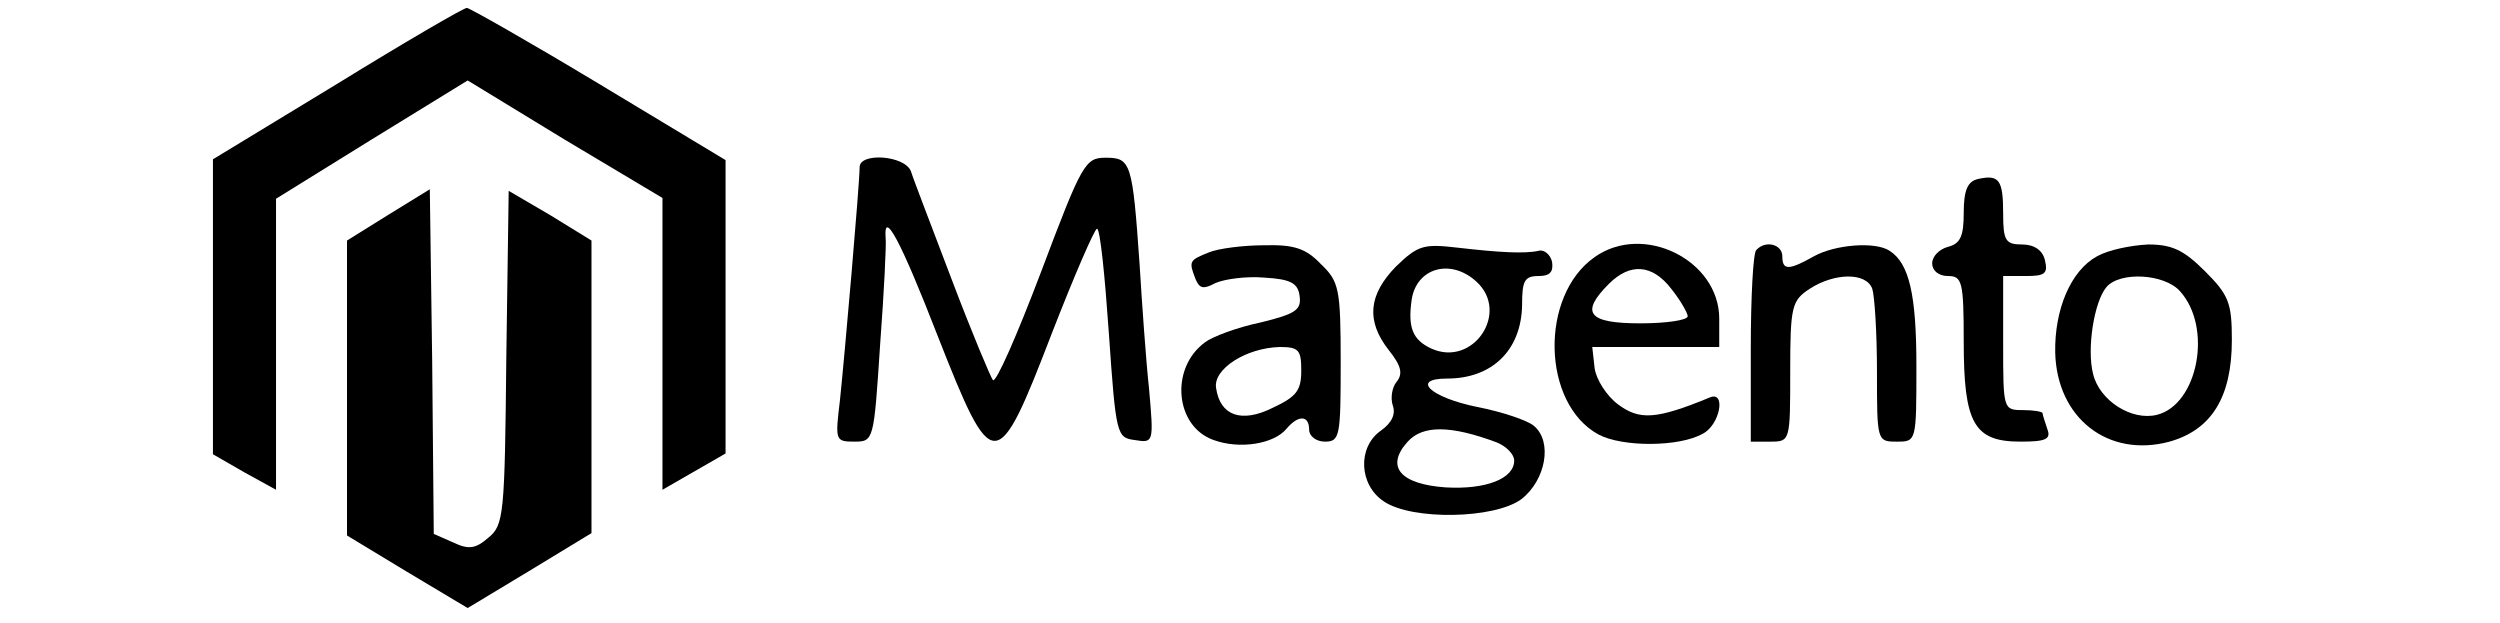
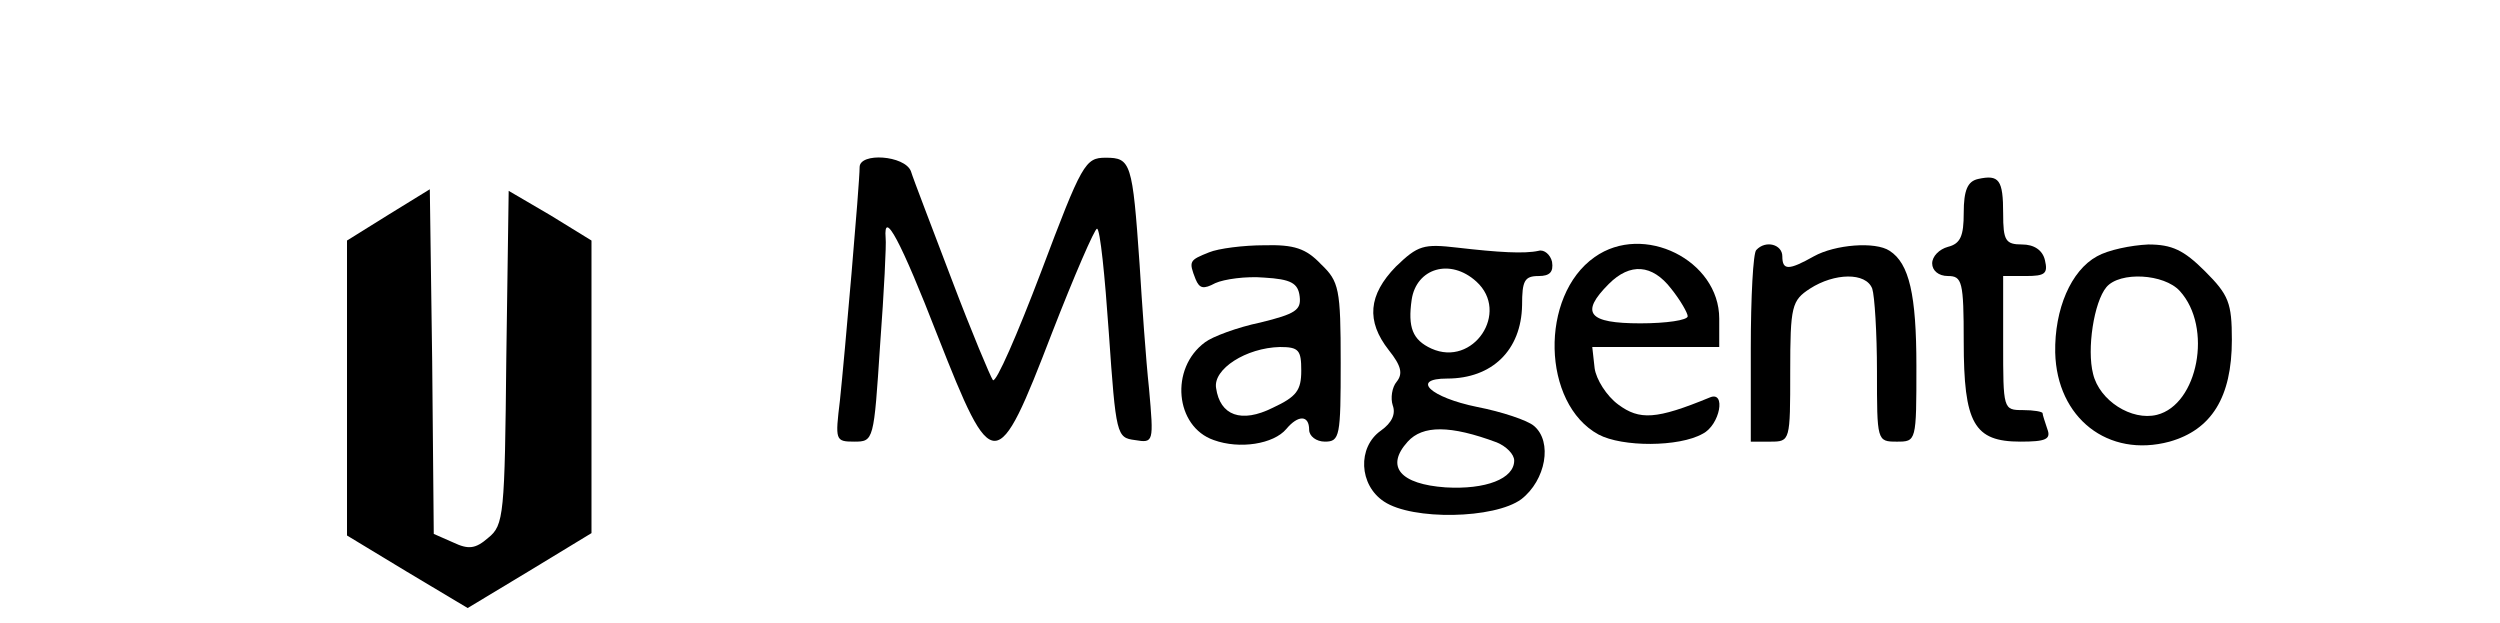
<svg xmlns="http://www.w3.org/2000/svg" width="317pt" height="79pt" viewBox="0 0 317 79" preserveAspectRatio="xMidYMid meet">
  <g transform="translate(0,79) scale(0.1,-0.1)" fill="#000000" stroke="none">
-     <path d="M428 684 l-158 -96 0 -187 0 -187 40 -23 40 -22 0 185 0 184 121 75 122 75 123 -75 124 -74 0 -185 0 -185 40 23 40 23 0 186 0 186 -161 97 c-88 53 -164 96 -167 96 -4 0 -78 -43 -164 -96z" />
    <path d="M1090 578 c0 -21 -19 -239 -25 -296 -6 -50 -6 -52 18 -52 25 0 25 1 33 123 5 67 8 128 7 135 -3 38 19 -3 66 -124 70 -178 75 -178 145 4 28 72 54 132 57 132 4 0 10 -60 15 -132 9 -130 10 -133 33 -136 24 -4 24 -3 18 65 -4 37 -9 109 -12 158 -9 129 -11 135 -43 135 -26 0 -30 -7 -82 -145 -30 -79 -57 -141 -61 -137 -3 4 -27 61 -52 127 -25 66 -49 128 -52 138 -8 20 -65 24 -65 5z" />
    <path d="M2508 563 c-13 -3 -18 -14 -18 -43 0 -29 -4 -39 -20 -43 -11 -3 -20 -12 -20 -21 0 -9 8 -16 20 -16 18 0 20 -7 20 -83 0 -104 13 -127 72 -127 32 0 39 3 34 16 -3 9 -6 18 -6 20 0 2 -11 4 -25 4 -25 0 -25 1 -25 85 l0 85 29 0 c24 0 28 3 24 20 -3 13 -14 20 -29 20 -21 0 -24 5 -24 39 0 43 -5 50 -32 44z" />
    <path d="M493 518 l-53 -33 0 -187 0 -187 76 -46 77 -46 78 47 79 48 0 186 0 185 -52 32 -53 31 -3 -211 c-2 -200 -3 -213 -23 -229 -16 -14 -25 -15 -44 -6 l-25 11 -2 219 -3 218 -52 -32z" />
    <path d="M1533 470 c-25 -10 -26 -11 -17 -34 5 -12 10 -13 25 -5 11 5 39 9 62 7 34 -2 43 -7 45 -24 2 -17 -5 -22 -50 -33 -29 -6 -61 -18 -70 -25 -45 -33 -38 -107 11 -124 33 -12 76 -5 92 14 15 18 29 18 29 -1 0 -8 9 -15 20 -15 19 0 20 7 20 100 0 94 -2 103 -25 125 -19 20 -34 25 -72 24 -26 0 -58 -4 -70 -9z m117 -150 c0 -25 -6 -33 -36 -47 -40 -20 -67 -10 -72 25 -4 24 38 51 81 52 24 0 27 -4 27 -30z" />
    <path d="M1770 452 c-35 -36 -38 -69 -9 -106 16 -20 18 -30 10 -40 -6 -7 -8 -21 -5 -30 4 -11 -1 -22 -15 -32 -30 -21 -28 -69 4 -90 36 -24 140 -22 174 3 31 24 40 73 16 93 -8 7 -41 18 -72 24 -59 12 -85 36 -38 36 57 0 94 36 95 93 0 31 3 37 21 37 14 0 19 5 17 18 -2 9 -10 16 -17 14 -18 -4 -51 -2 -103 4 -43 5 -50 3 -78 -24z m102 -19 c43 -39 -4 -109 -57 -85 -24 11 -30 27 -25 62 6 40 49 53 82 23z m26 -204 c12 -5 22 -15 22 -23 0 -23 -36 -37 -87 -34 -57 4 -77 26 -48 58 19 21 54 21 113 -1z" />
    <path d="M2022 464 c-70 -49 -67 -186 5 -225 30 -16 102 -16 132 1 22 11 30 55 9 46 -68 -28 -89 -29 -116 -9 -15 11 -28 32 -30 46 l-3 27 80 0 81 0 0 36 c0 74 -96 122 -158 78z m97 -40 c12 -15 21 -31 21 -35 0 -5 -27 -9 -60 -9 -66 0 -77 13 -40 50 27 27 55 25 79 -6z" />
    <path d="M2227 473 c-4 -3 -7 -60 -7 -125 l0 -118 25 0 c25 0 25 1 25 89 0 83 2 90 25 105 31 20 71 21 79 0 3 -9 6 -56 6 -105 0 -88 0 -89 25 -89 25 0 25 0 25 96 0 90 -9 130 -34 146 -18 12 -69 8 -96 -7 -32 -18 -40 -18 -40 0 0 15 -21 21 -33 8z" />
    <path d="M2659 465 c-33 -18 -54 -67 -53 -122 2 -83 67 -134 145 -113 53 15 79 56 79 129 0 47 -4 57 -34 87 -27 27 -42 34 -72 34 -22 -1 -51 -7 -65 -15z m105 -44 c42 -46 23 -144 -29 -157 -32 -8 -73 18 -81 52 -8 31 1 91 17 110 17 20 73 17 93 -5z" />
  </g>
</svg>